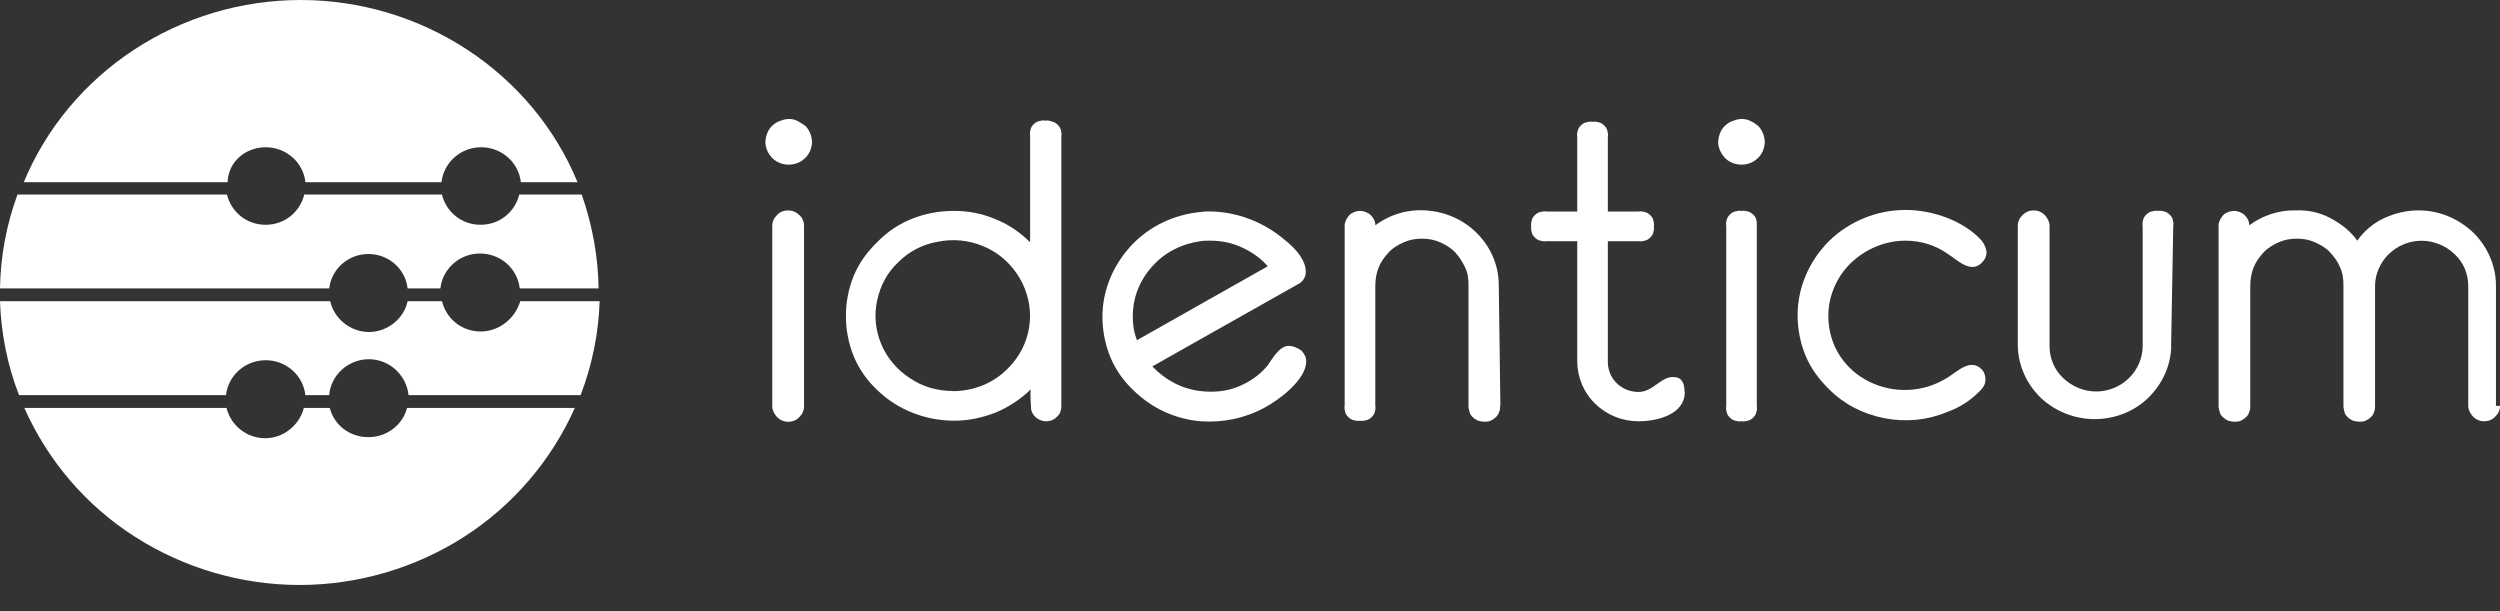
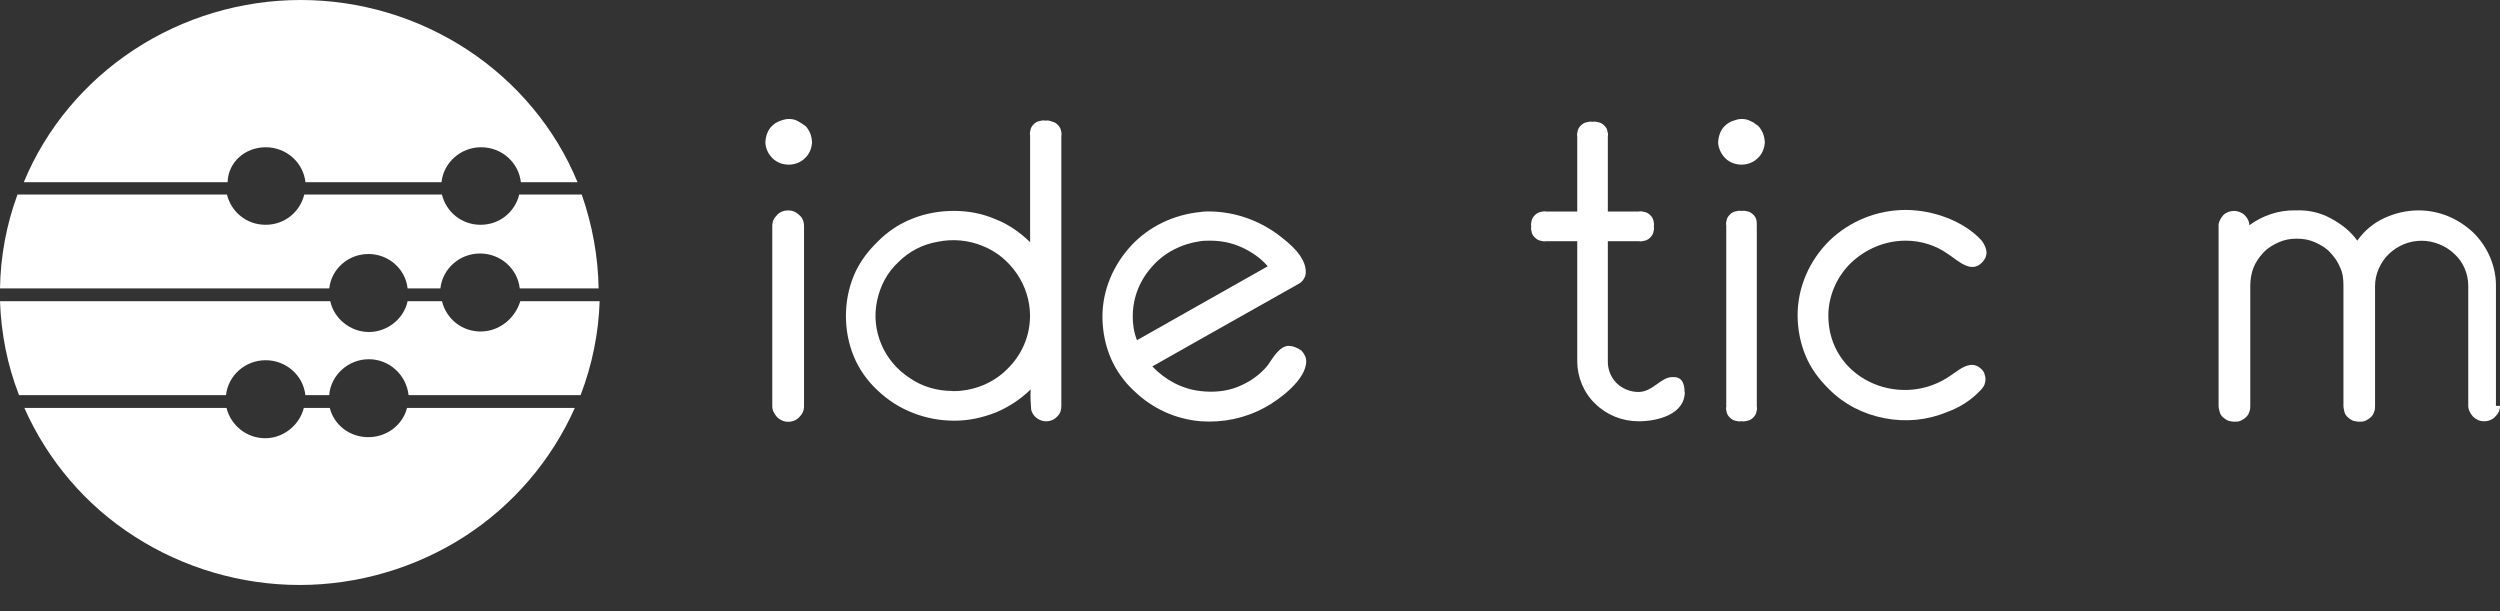
<svg xmlns="http://www.w3.org/2000/svg" width="90" height="22" viewBox="0 0 90 22" fill="none">
  <rect x="0" y="0" width="90" height="22" fill="#333333" stroke="none" />
  <path d="M29.231 5.153C29.213 5.355 29.136 5.558 28.964 5.707C28.811 5.855 28.602 5.927 28.392 5.927C28.183 5.927 27.974 5.853 27.821 5.707C27.668 5.558 27.572 5.373 27.554 5.153C27.554 5.042 27.572 4.93 27.612 4.819C27.652 4.709 27.707 4.617 27.784 4.542C27.861 4.468 27.956 4.393 28.07 4.358C28.165 4.322 28.279 4.283 28.392 4.283C28.506 4.283 28.62 4.301 28.718 4.358C28.813 4.414 28.908 4.468 29.004 4.542C29.08 4.617 29.136 4.727 29.176 4.819C29.213 4.93 29.234 5.04 29.234 5.153M28.945 8.128V14.63C28.945 14.778 28.887 14.907 28.773 15.017C28.678 15.127 28.525 15.184 28.374 15.184C28.223 15.184 28.088 15.127 27.974 15.017C27.879 14.907 27.802 14.776 27.802 14.63V8.128C27.802 7.979 27.861 7.851 27.974 7.741C28.07 7.63 28.223 7.574 28.374 7.574C28.525 7.574 28.66 7.63 28.773 7.741C28.887 7.833 28.945 7.982 28.945 8.128Z" fill="white" />
  <path d="M37.634 4.342C37.557 4.324 37.48 4.342 37.406 4.36C37.33 4.378 37.271 4.417 37.216 4.47C37.16 4.524 37.121 4.581 37.102 4.655C37.084 4.729 37.065 4.804 37.084 4.876V8.718C36.721 8.366 36.303 8.071 35.827 7.887C35.35 7.684 34.856 7.592 34.34 7.592C33.824 7.592 33.311 7.684 32.853 7.869C32.377 8.053 31.959 8.33 31.596 8.7C31.234 9.051 30.929 9.456 30.739 9.918C30.548 10.38 30.453 10.877 30.453 11.377C30.453 11.877 30.548 12.375 30.739 12.837C30.929 13.298 31.234 13.724 31.596 14.055C31.959 14.406 32.395 14.683 32.874 14.868C33.35 15.053 33.845 15.145 34.361 15.145C34.877 15.145 35.372 15.035 35.848 14.85C36.324 14.648 36.745 14.37 37.105 14.019C37.086 14.26 37.105 14.517 37.123 14.758C37.16 14.886 37.237 14.999 37.351 15.071C37.465 15.145 37.599 15.181 37.732 15.163C37.864 15.145 37.98 15.089 38.076 14.978C38.171 14.886 38.208 14.758 38.208 14.627V4.896C38.227 4.822 38.208 4.747 38.19 4.676C38.171 4.601 38.131 4.547 38.076 4.491C38.02 4.434 37.962 4.399 37.885 4.381C37.79 4.345 37.713 4.324 37.636 4.345M34.3 14.075C33.747 14.075 33.213 13.927 32.758 13.614C32.3 13.319 31.937 12.893 31.728 12.396C31.519 11.898 31.461 11.362 31.575 10.826C31.689 10.29 31.937 9.81 32.337 9.441C32.718 9.054 33.213 8.795 33.766 8.702C34.3 8.592 34.872 8.646 35.366 8.851C35.882 9.054 36.3 9.405 36.605 9.849C36.909 10.293 37.081 10.829 37.081 11.365C37.081 12.085 36.795 12.768 36.261 13.286C35.747 13.804 35.041 14.081 34.297 14.081" fill="white" />
  <path d="M46.4 12.45C46.056 12.45 45.81 12.911 45.638 13.152C45.352 13.504 44.971 13.763 44.55 13.93C44.133 14.096 43.656 14.132 43.217 14.078C42.55 14.004 41.939 13.673 41.484 13.191L43.217 12.211L46.723 10.234C46.799 10.198 46.876 10.141 46.932 10.049C46.99 9.957 47.008 9.882 47.008 9.79C47.008 9.403 46.723 8.995 46.17 8.572C45.445 7.979 44.532 7.63 43.577 7.612C43.463 7.612 43.349 7.612 43.233 7.63C42.262 7.723 41.365 8.148 40.717 8.849C40.069 9.551 39.688 10.457 39.688 11.398C39.688 11.896 39.783 12.396 39.973 12.857C40.164 13.319 40.468 13.745 40.831 14.076C41.479 14.704 42.317 15.091 43.233 15.166C44.032 15.222 44.834 15.056 45.537 14.668C46.053 14.391 47.024 13.671 47.024 13.006C47.024 12.857 46.948 12.729 46.852 12.619C46.68 12.509 46.548 12.452 46.395 12.452M40.78 11.38C40.78 10.716 41.029 10.088 41.484 9.587C41.923 9.087 42.55 8.774 43.217 8.682C43.331 8.664 43.445 8.664 43.561 8.664C43.961 8.664 44.342 8.738 44.704 8.905C45.066 9.072 45.389 9.292 45.638 9.587L43.217 10.954L40.931 12.247C40.817 11.952 40.778 11.675 40.778 11.377" fill="white" />
-   <path d="M54.004 14.612C54.004 14.686 54.004 14.761 53.967 14.832C53.948 14.907 53.909 14.96 53.853 15.017C53.795 15.073 53.739 15.109 53.663 15.145C53.586 15.181 53.509 15.181 53.435 15.181C53.361 15.181 53.282 15.163 53.208 15.145C53.131 15.109 53.075 15.071 53.017 15.017C52.959 14.96 52.922 14.907 52.903 14.832C52.885 14.758 52.866 14.684 52.866 14.612V10.29C52.866 10.069 52.848 9.846 52.752 9.644C52.657 9.441 52.544 9.256 52.39 9.09C52.237 8.923 52.046 8.813 51.837 8.72C51.628 8.628 51.419 8.592 51.189 8.592C50.959 8.592 50.75 8.628 50.541 8.72C50.332 8.813 50.141 8.923 49.988 9.09C49.834 9.256 49.702 9.441 49.625 9.644C49.548 9.846 49.511 10.069 49.511 10.29V14.612C49.53 14.686 49.511 14.761 49.493 14.832C49.474 14.907 49.435 14.96 49.379 15.017C49.321 15.073 49.265 15.109 49.189 15.127C49.112 15.145 49.035 15.163 48.958 15.145C48.882 15.163 48.805 15.145 48.731 15.127C48.657 15.109 48.599 15.071 48.54 15.017C48.482 14.96 48.445 14.907 48.427 14.832C48.408 14.758 48.389 14.684 48.408 14.612V8.11C48.408 7.982 48.485 7.851 48.58 7.741C48.675 7.648 48.829 7.592 48.961 7.592C49.093 7.592 49.247 7.648 49.342 7.741C49.437 7.833 49.514 7.961 49.514 8.11C50.086 7.684 50.789 7.5 51.496 7.592C52.163 7.666 52.792 7.979 53.25 8.479C53.708 8.977 53.956 9.605 53.956 10.272L54.014 14.612H54.004Z" fill="white" />
  <path d="M60.652 14.111C60.652 14.925 59.66 15.166 58.993 15.166C58.403 15.166 57.85 14.945 57.429 14.537C57.011 14.132 56.781 13.575 56.781 13.004V8.682H55.675C55.599 8.7 55.522 8.682 55.448 8.664C55.371 8.646 55.315 8.607 55.257 8.554C55.199 8.497 55.162 8.443 55.143 8.369C55.125 8.295 55.106 8.22 55.125 8.148C55.106 8.074 55.125 8 55.143 7.928C55.162 7.853 55.202 7.8 55.257 7.743C55.315 7.687 55.371 7.651 55.448 7.633C55.524 7.615 55.601 7.597 55.675 7.615H56.781V4.919C56.763 4.845 56.781 4.771 56.8 4.699C56.818 4.624 56.858 4.571 56.913 4.514C56.972 4.458 57.027 4.422 57.104 4.404C57.181 4.386 57.257 4.368 57.331 4.386C57.408 4.368 57.485 4.386 57.559 4.404C57.636 4.422 57.691 4.46 57.749 4.514C57.808 4.571 57.845 4.624 57.863 4.699C57.882 4.773 57.9 4.848 57.882 4.919V7.615H58.988C59.065 7.597 59.141 7.615 59.215 7.633C59.292 7.651 59.35 7.689 59.406 7.743C59.464 7.8 59.501 7.853 59.52 7.928C59.538 8.002 59.557 8.077 59.538 8.148C59.557 8.223 59.538 8.297 59.52 8.369C59.501 8.443 59.461 8.497 59.406 8.554C59.348 8.61 59.292 8.646 59.215 8.664C59.139 8.682 59.062 8.7 58.988 8.682H57.882V13.024C57.882 13.319 57.996 13.596 58.205 13.799C58.414 14.001 58.699 14.111 58.985 14.111C59.501 14.111 59.784 13.575 60.205 13.575C60.509 13.558 60.644 13.742 60.644 14.111" fill="white" />
  <path d="M63.531 5.153C63.512 5.355 63.436 5.558 63.264 5.707C63.11 5.855 62.901 5.927 62.692 5.927C62.483 5.927 62.274 5.853 62.121 5.707C61.967 5.558 61.872 5.355 61.853 5.153C61.853 5.042 61.872 4.93 61.912 4.819C61.951 4.709 62.007 4.617 62.084 4.542C62.16 4.468 62.256 4.393 62.369 4.358C62.465 4.322 62.578 4.283 62.692 4.283C62.806 4.283 62.92 4.301 63.018 4.358C63.113 4.393 63.208 4.468 63.303 4.542C63.38 4.617 63.436 4.727 63.475 4.819C63.512 4.93 63.534 5.04 63.534 5.153M63.245 8.128V14.63C63.264 14.704 63.245 14.778 63.227 14.85C63.208 14.925 63.169 14.978 63.113 15.035C63.055 15.091 62.999 15.127 62.922 15.145C62.846 15.163 62.769 15.181 62.695 15.163C62.618 15.181 62.541 15.163 62.467 15.145C62.391 15.127 62.335 15.089 62.277 15.035C62.219 14.978 62.182 14.925 62.163 14.85C62.145 14.776 62.126 14.701 62.145 14.63V8.128C62.126 8.053 62.145 7.979 62.163 7.907C62.182 7.833 62.221 7.779 62.277 7.723C62.335 7.666 62.391 7.63 62.467 7.612C62.544 7.594 62.621 7.576 62.695 7.594C62.772 7.576 62.848 7.594 62.922 7.612C62.999 7.63 63.055 7.669 63.113 7.723C63.171 7.779 63.208 7.833 63.227 7.907C63.245 7.982 63.245 8.056 63.245 8.128Z" fill="white" />
  <path d="M71.516 9.069C71.516 9.144 71.498 9.218 71.479 9.272C71.442 9.346 71.403 9.4 71.347 9.456C70.947 9.862 70.471 9.364 70.127 9.144C69.688 8.831 69.156 8.664 68.603 8.664C67.86 8.664 67.174 8.959 66.64 9.459C66.124 9.957 65.82 10.659 65.82 11.362C65.82 13.596 68.315 14.725 70.106 13.596C70.469 13.375 70.926 12.893 71.326 13.283C71.384 13.339 71.421 13.393 71.439 13.45C71.458 13.524 71.477 13.578 71.477 13.652C71.477 13.727 71.458 13.801 71.439 13.855C71.403 13.929 71.363 13.983 71.326 14.022C70.982 14.391 70.564 14.668 70.088 14.835C69.384 15.13 68.601 15.204 67.839 15.055C67.077 14.907 66.391 14.558 65.857 14.022C65.494 13.67 65.19 13.265 65 12.803C64.809 12.342 64.714 11.842 64.714 11.344C64.714 10.346 65.132 9.387 65.857 8.666C66.582 7.964 67.571 7.558 68.601 7.558C69.572 7.558 70.696 7.946 71.344 8.666C71.439 8.795 71.498 8.926 71.516 9.072" fill="white" />
-   <path d="M78.165 12.467C78.147 13.17 77.842 13.835 77.326 14.332C76.81 14.83 76.107 15.089 75.403 15.089C74.699 15.089 73.993 14.812 73.479 14.332C72.963 13.835 72.659 13.168 72.641 12.467V8.128C72.641 7.979 72.699 7.851 72.813 7.741C72.926 7.63 73.061 7.574 73.212 7.574C73.363 7.574 73.498 7.63 73.612 7.741C73.707 7.851 73.784 7.982 73.784 8.128V12.467C73.784 12.893 73.956 13.316 74.278 13.614C74.583 13.909 75.022 14.094 75.458 14.094C75.895 14.094 76.316 13.927 76.641 13.614C76.945 13.319 77.136 12.893 77.136 12.467V8.128C77.117 8.053 77.136 7.979 77.154 7.907C77.173 7.833 77.213 7.779 77.268 7.723C77.326 7.666 77.382 7.63 77.459 7.612C77.535 7.594 77.612 7.576 77.686 7.594C77.763 7.576 77.84 7.594 77.914 7.612C77.988 7.63 78.046 7.669 78.104 7.723C78.162 7.779 78.2 7.833 78.218 7.907C78.237 7.982 78.255 8.056 78.237 8.128L78.16 12.467H78.165Z" fill="white" />
  <path d="M90 14.612C90 14.761 89.942 14.889 89.828 14.999C89.733 15.109 89.579 15.166 89.428 15.166C89.278 15.166 89.143 15.109 89.029 14.999C88.934 14.889 88.857 14.758 88.857 14.612V10.29C88.857 9.864 88.685 9.441 88.362 9.146C88.058 8.851 87.619 8.667 87.18 8.667C86.74 8.667 86.322 8.833 85.997 9.146C85.693 9.441 85.502 9.867 85.502 10.29V14.612C85.502 14.686 85.502 14.761 85.465 14.832C85.447 14.907 85.407 14.961 85.351 15.017C85.293 15.073 85.237 15.109 85.161 15.145C85.084 15.181 85.007 15.181 84.933 15.181C84.859 15.181 84.78 15.163 84.706 15.145C84.629 15.109 84.573 15.071 84.515 15.017C84.457 14.961 84.42 14.907 84.401 14.832C84.383 14.758 84.364 14.684 84.364 14.612V10.29C84.364 10.069 84.346 9.846 84.251 9.644C84.174 9.441 84.042 9.256 83.888 9.09C83.735 8.923 83.544 8.813 83.335 8.72C83.126 8.628 82.917 8.592 82.687 8.592C82.457 8.592 82.248 8.628 82.039 8.72C81.83 8.813 81.639 8.923 81.486 9.09C81.332 9.256 81.2 9.441 81.123 9.644C81.046 9.846 81.01 10.069 81.01 10.29V14.612C81.01 14.686 81.01 14.761 80.972 14.832C80.954 14.907 80.914 14.961 80.859 15.017C80.8 15.073 80.745 15.109 80.668 15.145C80.591 15.181 80.515 15.181 80.441 15.181C80.367 15.181 80.287 15.163 80.213 15.145C80.136 15.109 80.081 15.071 80.023 15.017C79.964 14.961 79.927 14.907 79.909 14.832C79.89 14.758 79.869 14.684 79.869 14.612V8.11C79.869 7.982 79.946 7.851 80.041 7.741C80.136 7.648 80.29 7.592 80.422 7.592C80.554 7.592 80.708 7.648 80.803 7.741C80.898 7.833 80.975 7.961 80.975 8.11C81.451 7.759 82.041 7.556 82.653 7.574C83.092 7.556 83.51 7.648 83.891 7.851C84.272 8.054 84.616 8.313 84.862 8.664C85.111 8.313 85.433 8.036 85.833 7.851C86.232 7.666 86.653 7.574 87.071 7.574C87.814 7.574 88.5 7.869 89.034 8.369C89.547 8.867 89.854 9.569 89.854 10.272V14.612H90.008H90Z" fill="white" />
  <path d="M13.264 9.144C13.988 9.144 14.597 9.68 14.674 10.382H15.854C15.93 9.68 16.539 9.126 17.282 9.126C18.026 9.126 18.634 9.68 18.711 10.382H21.55C21.532 9.236 21.323 8.092 20.942 7.002H18.693C18.539 7.63 17.989 8.092 17.301 8.092C16.613 8.092 16.063 7.63 15.909 7.002H10.954C10.8 7.63 10.25 8.092 9.562 8.092C8.874 8.092 8.324 7.63 8.17 7.002H0.63C0.228 8.092 0.019 9.236 0 10.382H11.853C11.93 9.68 12.539 9.144 13.264 9.144Z" fill="white" />
  <path d="M17.304 11.934C16.618 11.934 16.065 11.472 15.912 10.844H14.674C14.541 11.472 13.949 11.952 13.282 11.952C12.615 11.952 12.025 11.472 11.89 10.844H0C0.04 12.008 0.267 13.152 0.685 14.224H8.136C8.213 13.522 8.821 12.968 9.565 12.968C10.308 12.968 10.917 13.522 10.993 14.224H11.851C11.909 13.504 12.536 12.932 13.279 12.932C14.023 12.932 14.631 13.504 14.708 14.224H20.902C21.32 13.134 21.55 11.991 21.587 10.844H18.73C18.539 11.472 17.968 11.934 17.301 11.934" fill="white" />
  <path d="M9.567 5.301C10.311 5.301 10.919 5.855 10.996 6.558H15.894C15.97 5.855 16.579 5.301 17.322 5.301C18.066 5.301 18.674 5.855 18.751 6.558H20.791C19.992 4.619 18.6 2.957 16.828 1.793C15.055 0.628 12.959 0 10.824 0C8.689 0 6.594 0.628 4.821 1.793C3.048 2.957 1.659 4.619 0.857 6.558H8.194C8.213 5.837 8.824 5.301 9.567 5.301Z" fill="white" />
  <path d="M13.264 15.738C12.578 15.738 12.025 15.294 11.872 14.686H10.938C10.784 15.296 10.213 15.776 9.546 15.776C8.88 15.776 8.308 15.314 8.155 14.686H0.876C1.715 16.571 3.085 18.195 4.858 19.323C6.612 20.449 8.689 21.059 10.784 21.059C12.88 21.059 14.957 20.449 16.711 19.323C18.465 18.197 19.854 16.571 20.693 14.686H14.653C14.499 15.296 13.928 15.738 13.261 15.738" fill="white" />
</svg>